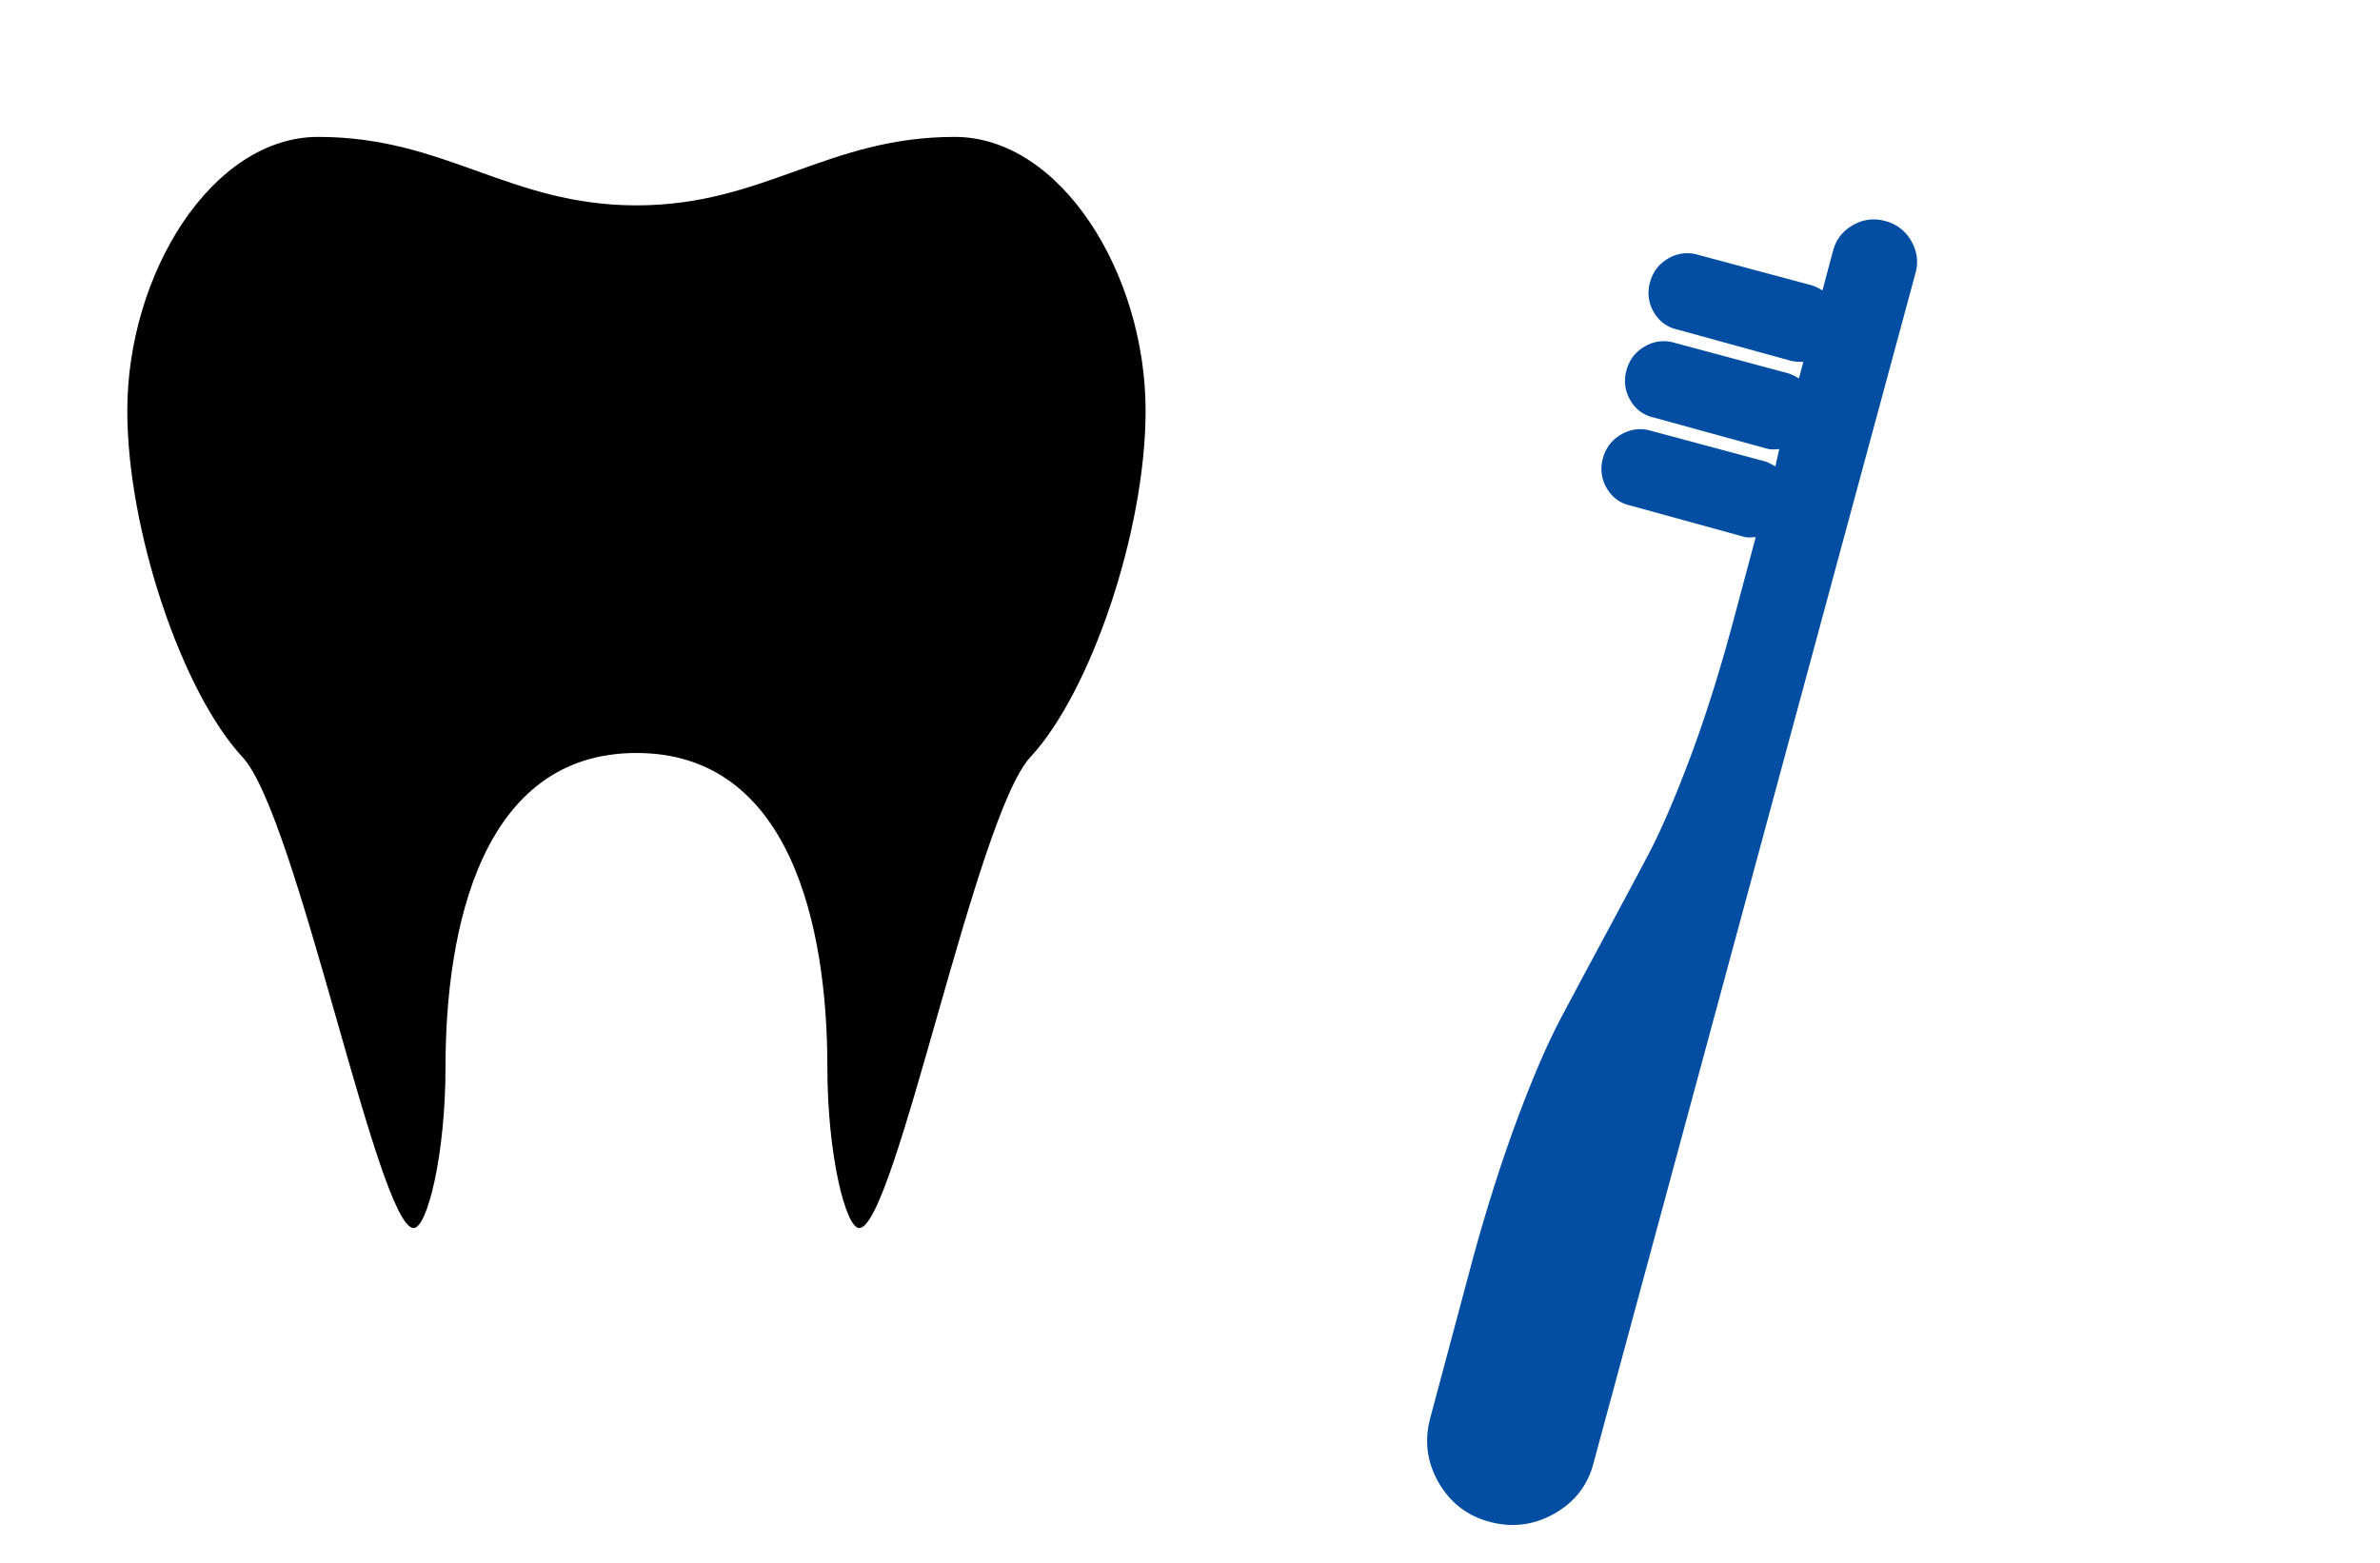
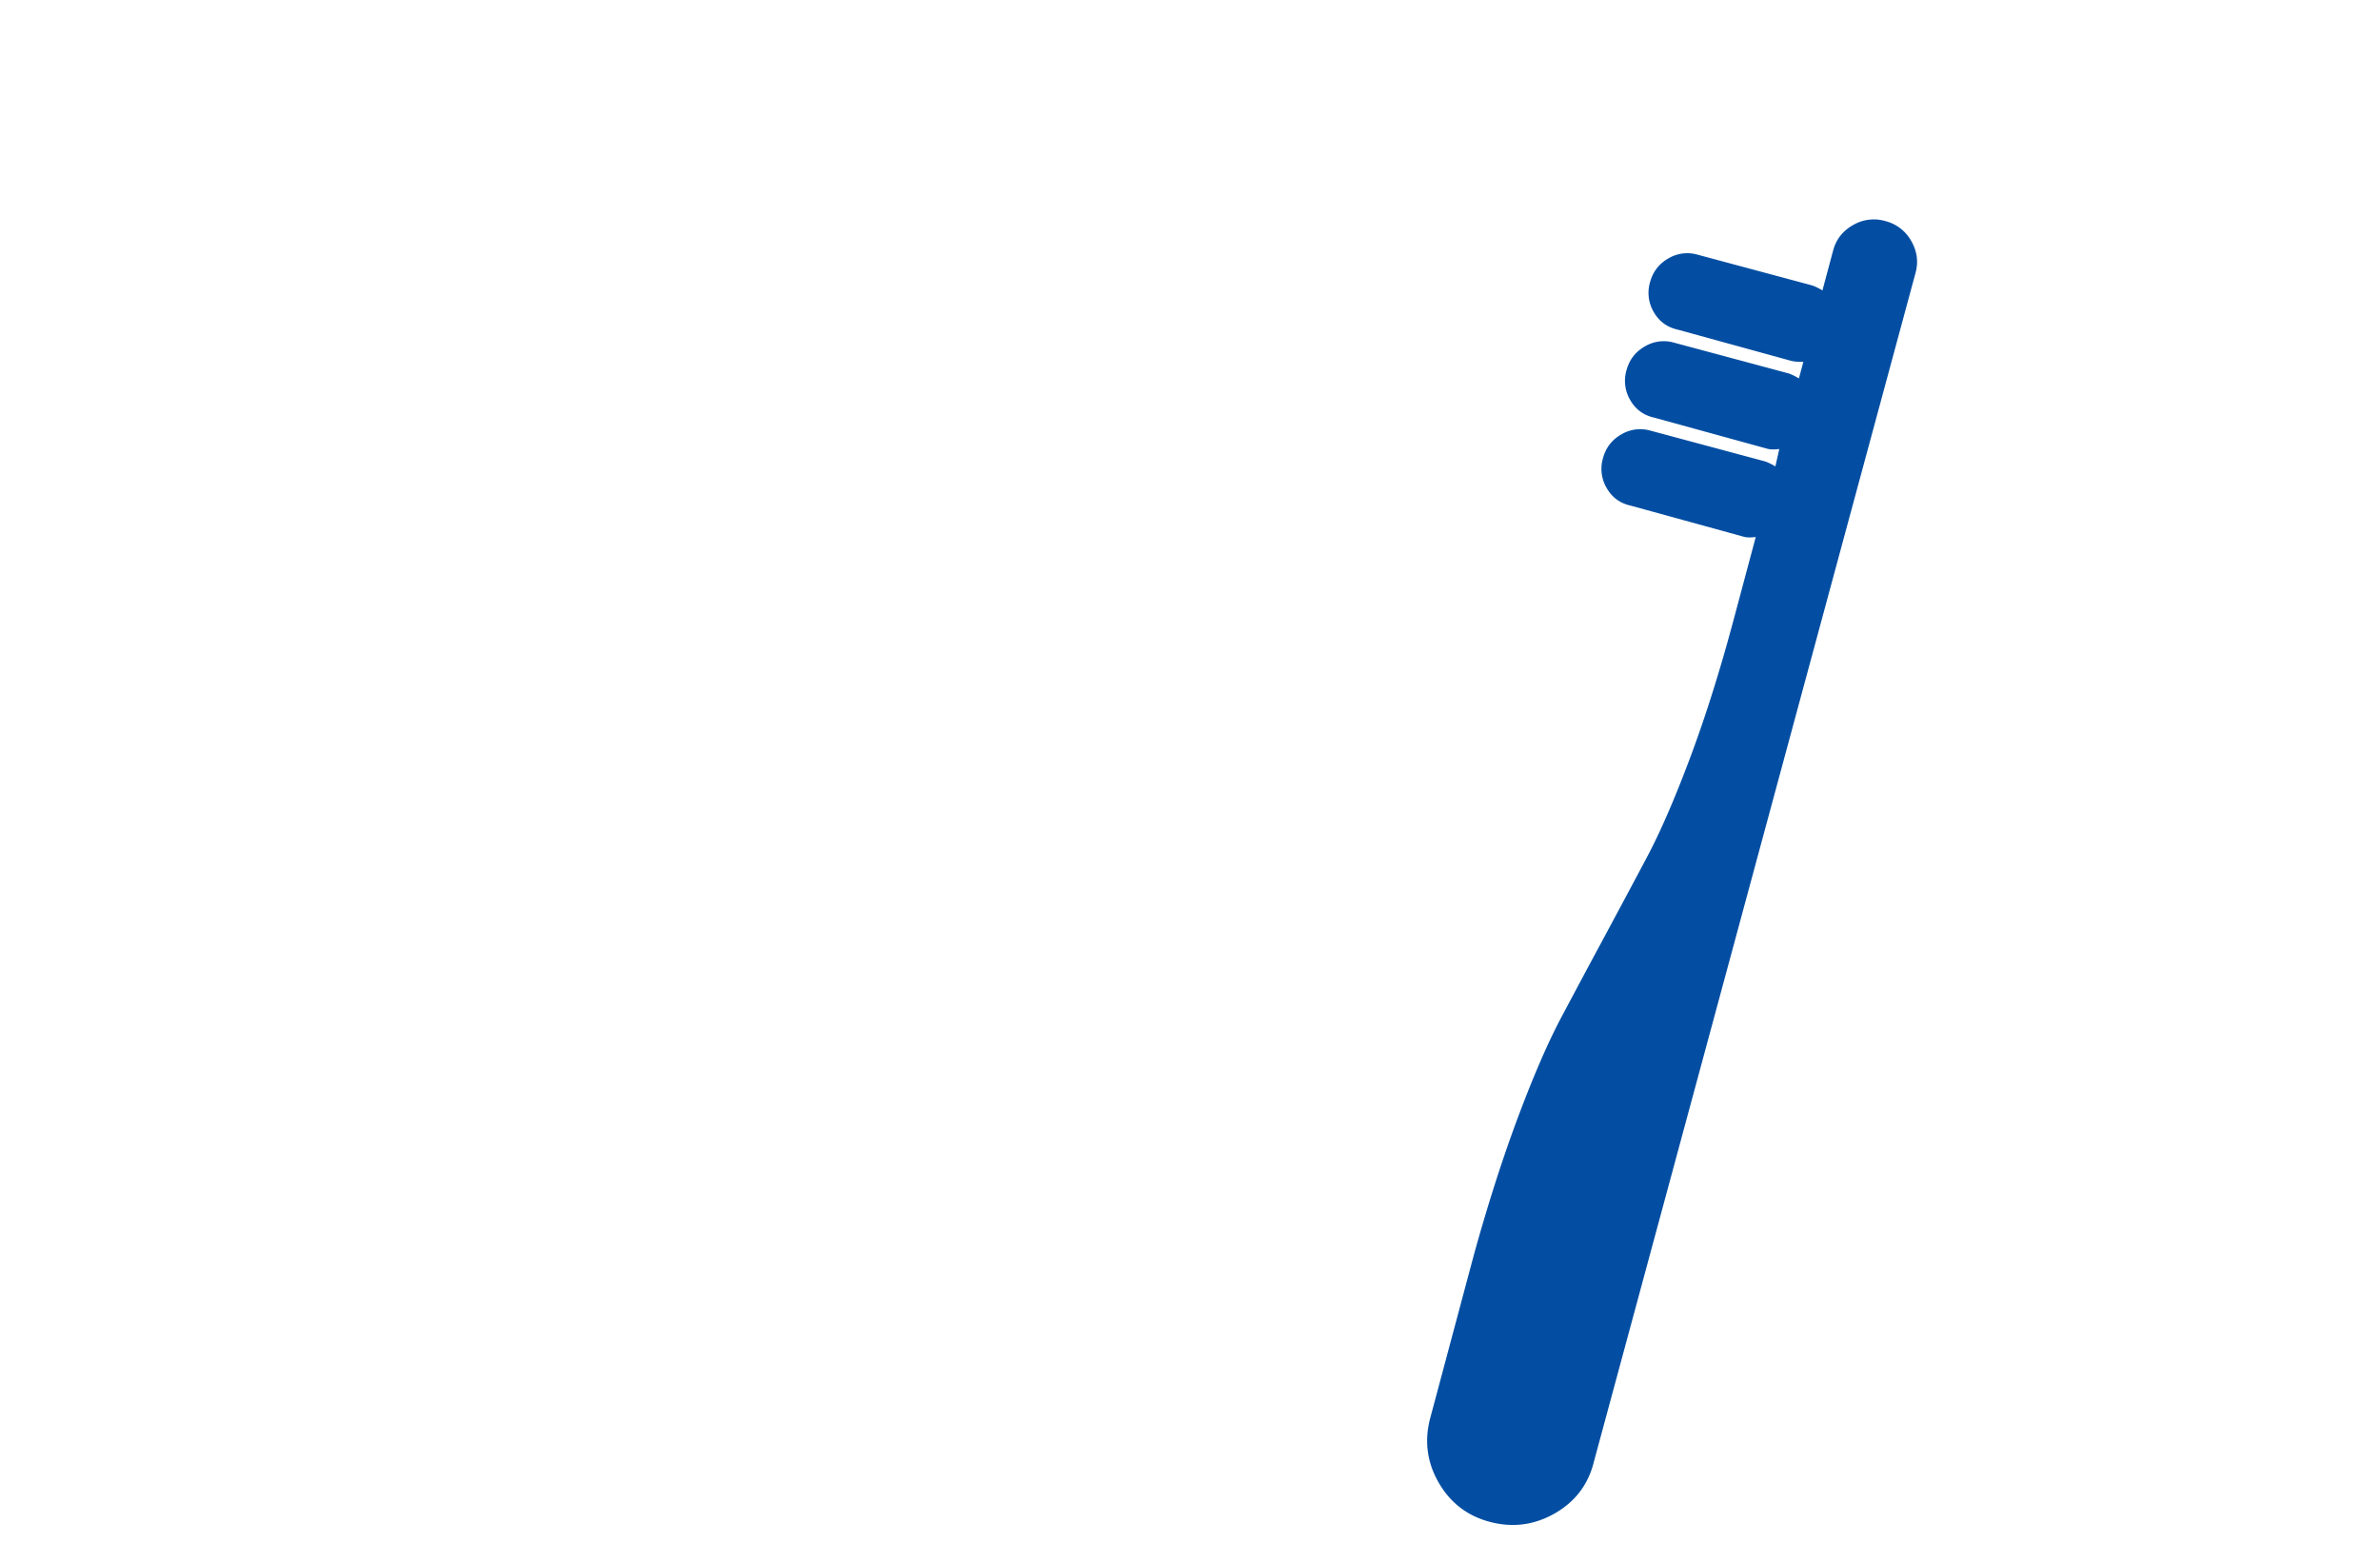
<svg xmlns="http://www.w3.org/2000/svg" width="134" height="88" viewBox="0 0 134 88">
  <g fill-rule="nonzero" fill="none">
-     <path d="M35.833 11.564c7.167 0 10.75-3.855 17.917-3.855 5.984 0 10.75 7.709 10.75 15.418 0 6.745-3.082 15.842-6.486 19.504-3.081 3.315-7.632 26.519-9.639 26.519-.752 0-1.792-4.086-1.792-9.058 0-7.863-2.042-17.692-10.75-17.692-8.707 0-10.75 9.829-10.75 17.692 0 4.972-1.039 9.058-1.791 9.058-2.007 0-6.558-23.204-9.64-26.52-3.404-3.661-6.485-12.758-6.485-19.503 0-7.709 4.766-15.418 10.75-15.418 7.166 0 10.75 3.855 17.916 3.855z" fill="#000" />
    <path d="M87.555 85.208c1.144-.661 1.873-1.627 2.185-2.899l18.113-66.955c.166-.62.083-1.216-.248-1.789a2.32 2.32 0 0 0-1.463-1.119 2.316 2.316 0 0 0-1.826.236c-.572.33-.941.805-1.107 1.425l-.6 2.245c-.263-.154-.472-.251-.627-.293l-6.424-1.724a2.078 2.078 0 0 0-1.637.224c-.523.302-.864.75-1.023 1.344a2.129 2.129 0 0 0 .216 1.675c.302.524.754.853 1.354.986l6.375 1.753c.155.042.385.062.69.06l-.25.93c-.262-.154-.471-.251-.626-.293l-6.424-1.725a2.078 2.078 0 0 0-1.637.225c-.523.302-.864.75-1.023 1.343a2.129 2.129 0 0 0 .216 1.676c.302.524.754.853 1.354.986l6.375 1.753c.155.042.375.046.66.012l-.22.978c-.263-.154-.472-.251-.626-.293l-6.425-1.725a2.078 2.078 0 0 0-1.636.225c-.523.302-.864.75-1.023 1.343a2.129 2.129 0 0 0 .216 1.676c.302.524.753.853 1.354.986l6.375 1.753c.155.042.375.046.66.012l-1.242 4.645c-.773 2.89-1.593 5.491-2.46 7.803-.867 2.312-1.677 4.176-2.429 5.592a918.134 918.134 0 0 1-2.406 4.5 918.1 918.1 0 0 0-2.406 4.498c-.752 1.416-1.561 3.28-2.428 5.592s-1.697 4.897-2.489 7.754l-2.464 9.213c-.345 1.29-.186 2.509.475 3.654.662 1.146 1.633 1.884 2.913 2.214 1.28.33 2.493.164 3.638-.496z" fill="#034EA2" />
  </g>
</svg>